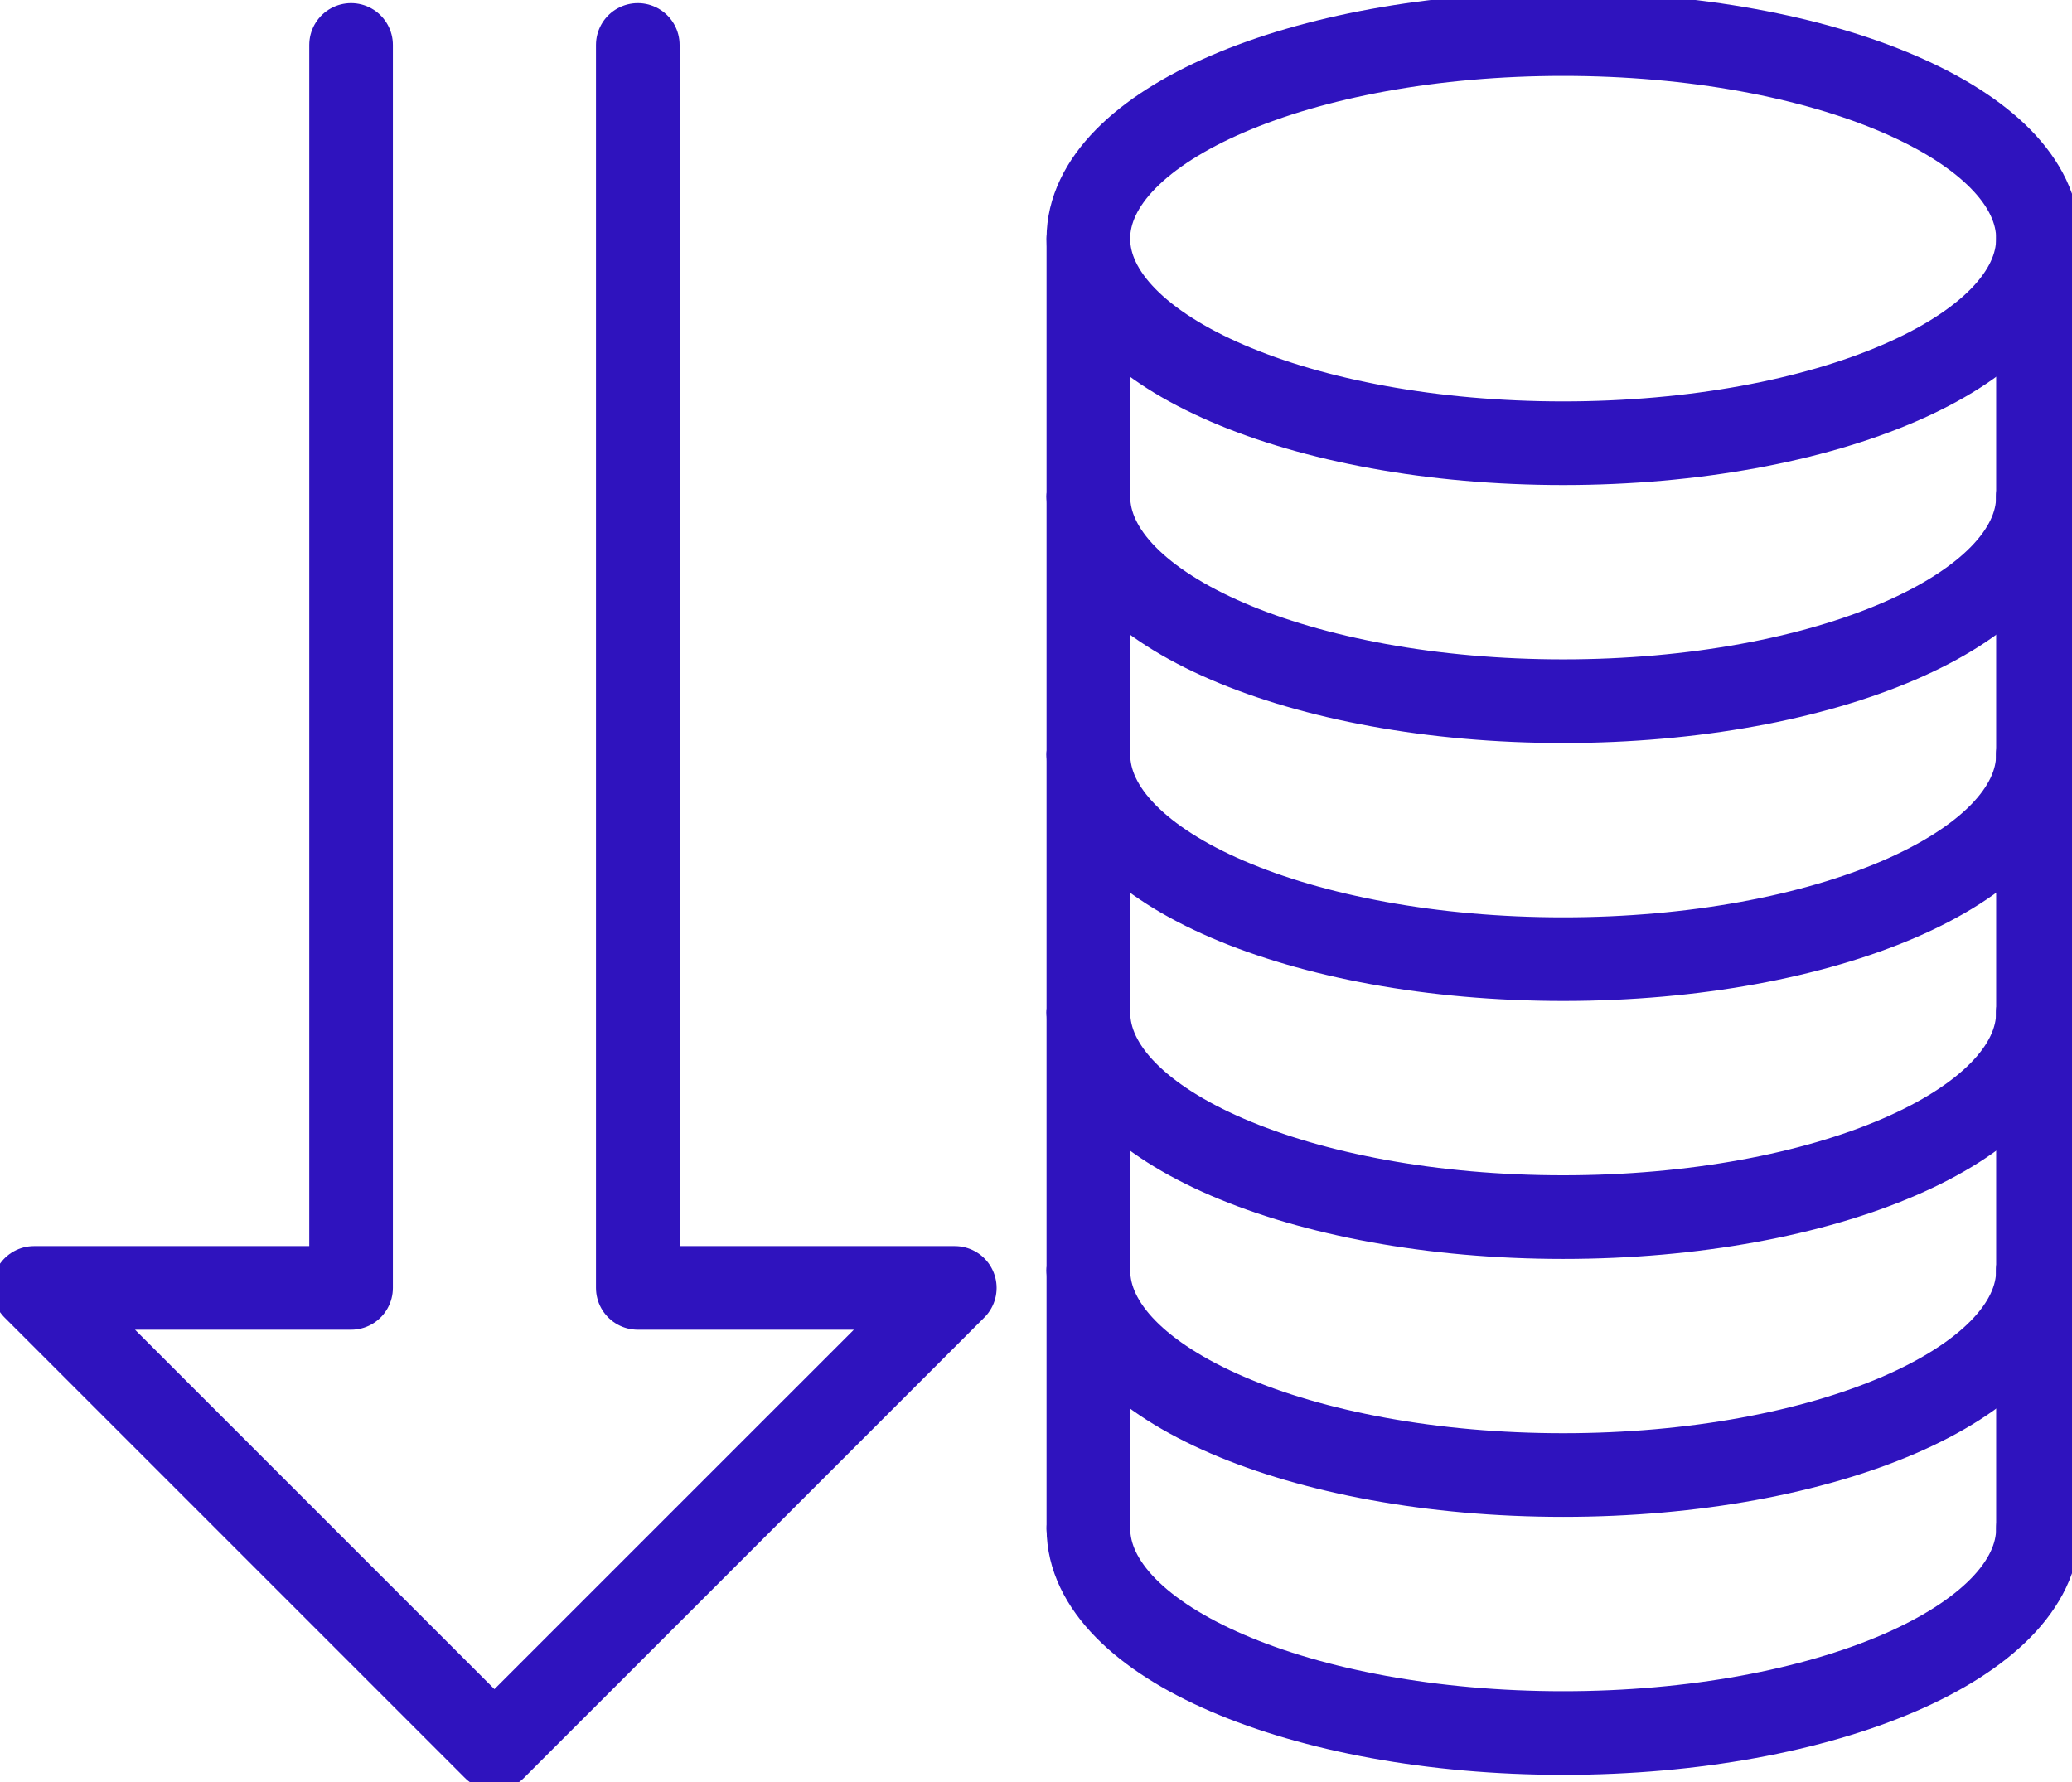
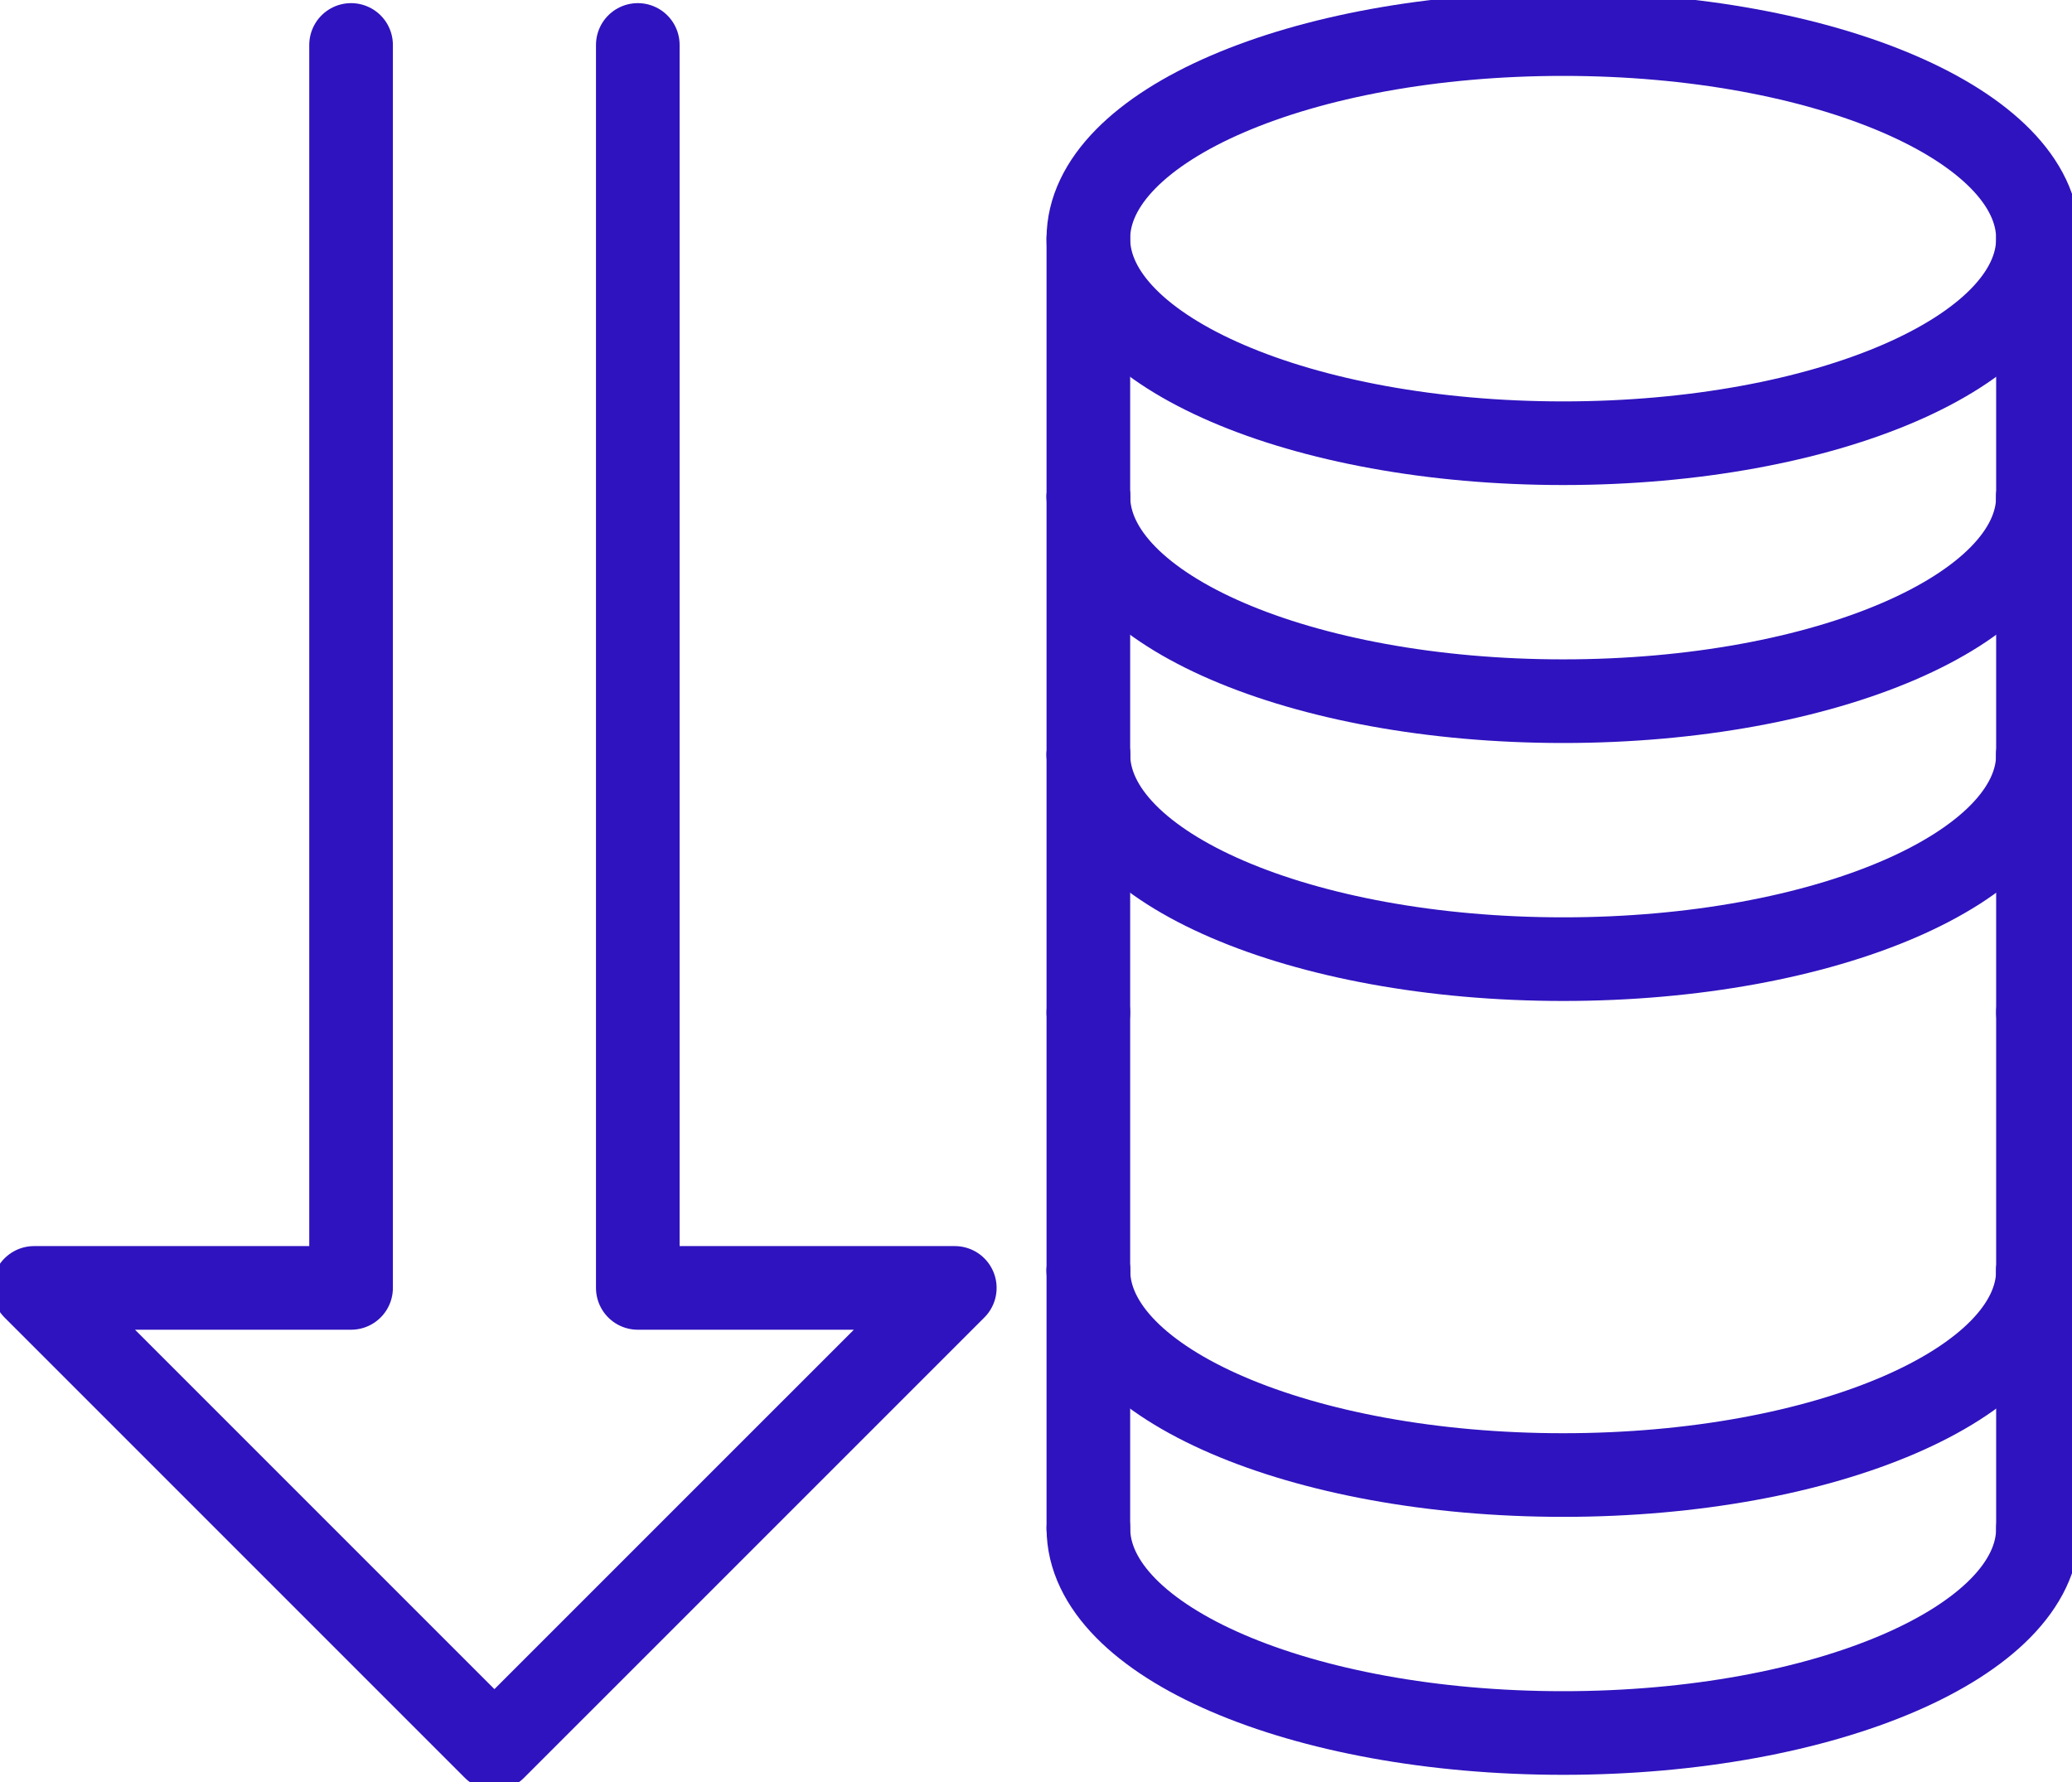
<svg xmlns="http://www.w3.org/2000/svg" width="49.552" height="42.624" viewBox="0 0 49.552 42.624">
  <defs>
    <clipPath id="clip-path">
      <rect id="長方形_196" data-name="長方形 196" width="49.552" height="42.624" fill="none" stroke="#2f13be" stroke-width="1" />
    </clipPath>
  </defs>
  <g id="icon_problem06" transform="translate(0 0)">
    <g id="グループ_242" data-name="グループ 242" transform="translate(0 0)" clip-path="url(#clip-path)">
      <path id="パス_274" data-name="パス 274" d="M8.581,1.319V31.043H1L12.009,42.052l11.01-11.009H15.438V1.319" transform="translate(-0.185 -0.244)" fill="none" stroke="#2f13be" stroke-linecap="round" stroke-linejoin="round" stroke-width="2" />
-       <path id="パス_275" data-name="パス 275" d="M54.644,5.892c0,2.7-5.083,4.892-11.354,4.892S31.934,8.594,31.934,5.892,37.018,1,43.289,1,54.644,3.19,54.644,5.892Z" transform="translate(-5.906 -0.185)" fill="none" stroke="#2f13be" stroke-linecap="round" stroke-linejoin="round" stroke-width="2" />
+       <path id="パス_275" data-name="パス 275" d="M54.644,5.892c0,2.7-5.083,4.892-11.354,4.892S31.934,8.594,31.934,5.892,37.018,1,43.289,1,54.644,3.19,54.644,5.892" transform="translate(-5.906 -0.185)" fill="none" stroke="#2f13be" stroke-linecap="round" stroke-linejoin="round" stroke-width="2" />
      <path id="パス_276" data-name="パス 276" d="M54.644,14.571c0,2.7-5.083,4.892-11.354,4.892s-11.355-2.19-11.355-4.892" transform="translate(-5.906 -2.695)" fill="none" stroke="#2f13be" stroke-linecap="round" stroke-linejoin="round" stroke-width="2" />
      <line id="線_4" data-name="線 4" y2="6.169" transform="translate(26.028 5.707)" fill="none" stroke="#2f13be" stroke-linecap="round" stroke-linejoin="round" stroke-width="2" />
      <line id="線_5" data-name="線 5" y2="6.169" transform="translate(48.738 5.707)" fill="none" stroke="#2f13be" stroke-linecap="round" stroke-linejoin="round" stroke-width="2" />
      <path id="パス_277" data-name="パス 277" d="M54.644,22.139c0,2.7-5.083,4.892-11.354,4.892s-11.355-2.19-11.355-4.892" transform="translate(-5.906 -4.094)" fill="none" stroke="#2f13be" stroke-linecap="round" stroke-linejoin="round" stroke-width="2" />
      <line id="線_6" data-name="線 6" y2="6.169" transform="translate(26.028 11.876)" fill="none" stroke="#2f13be" stroke-linecap="round" stroke-linejoin="round" stroke-width="2" />
      <line id="線_7" data-name="線 7" y2="6.169" transform="translate(48.738 11.876)" fill="none" stroke="#2f13be" stroke-linecap="round" stroke-linejoin="round" stroke-width="2" />
-       <path id="パス_278" data-name="パス 278" d="M54.644,29.708c0,2.7-5.083,4.892-11.354,4.892s-11.355-2.19-11.355-4.892" transform="translate(-5.906 -5.494)" fill="none" stroke="#2f13be" stroke-linecap="round" stroke-linejoin="round" stroke-width="2" />
      <line id="線_8" data-name="線 8" y2="6.169" transform="translate(26.028 18.045)" fill="none" stroke="#2f13be" stroke-linecap="round" stroke-linejoin="round" stroke-width="2" />
      <line id="線_9" data-name="線 9" y2="6.169" transform="translate(48.738 18.045)" fill="none" stroke="#2f13be" stroke-linecap="round" stroke-linejoin="round" stroke-width="2" />
      <path id="パス_279" data-name="パス 279" d="M54.644,37.276c0,2.7-5.083,4.892-11.354,4.892s-11.355-2.19-11.355-4.892" transform="translate(-5.906 -6.894)" fill="none" stroke="#2f13be" stroke-linecap="round" stroke-linejoin="round" stroke-width="2" />
      <line id="線_10" data-name="線 10" y2="6.169" transform="translate(26.028 24.214)" fill="none" stroke="#2f13be" stroke-linecap="round" stroke-linejoin="round" stroke-width="2" />
      <line id="線_11" data-name="線 11" y2="6.169" transform="translate(48.738 24.214)" fill="none" stroke="#2f13be" stroke-linecap="round" stroke-linejoin="round" stroke-width="2" />
      <path id="パス_280" data-name="パス 280" d="M54.644,44.845c0,2.7-5.083,4.892-11.354,4.892s-11.355-2.19-11.355-4.892" transform="translate(-5.906 -8.294)" fill="none" stroke="#2f13be" stroke-linecap="round" stroke-linejoin="round" stroke-width="2" />
      <line id="線_12" data-name="線 12" y2="6.169" transform="translate(26.028 30.382)" fill="none" stroke="#2f13be" stroke-linecap="round" stroke-linejoin="round" stroke-width="2" />
      <line id="線_13" data-name="線 13" y2="6.169" transform="translate(48.738 30.382)" fill="none" stroke="#2f13be" stroke-linecap="round" stroke-linejoin="round" stroke-width="2" />
    </g>
  </g>
</svg>